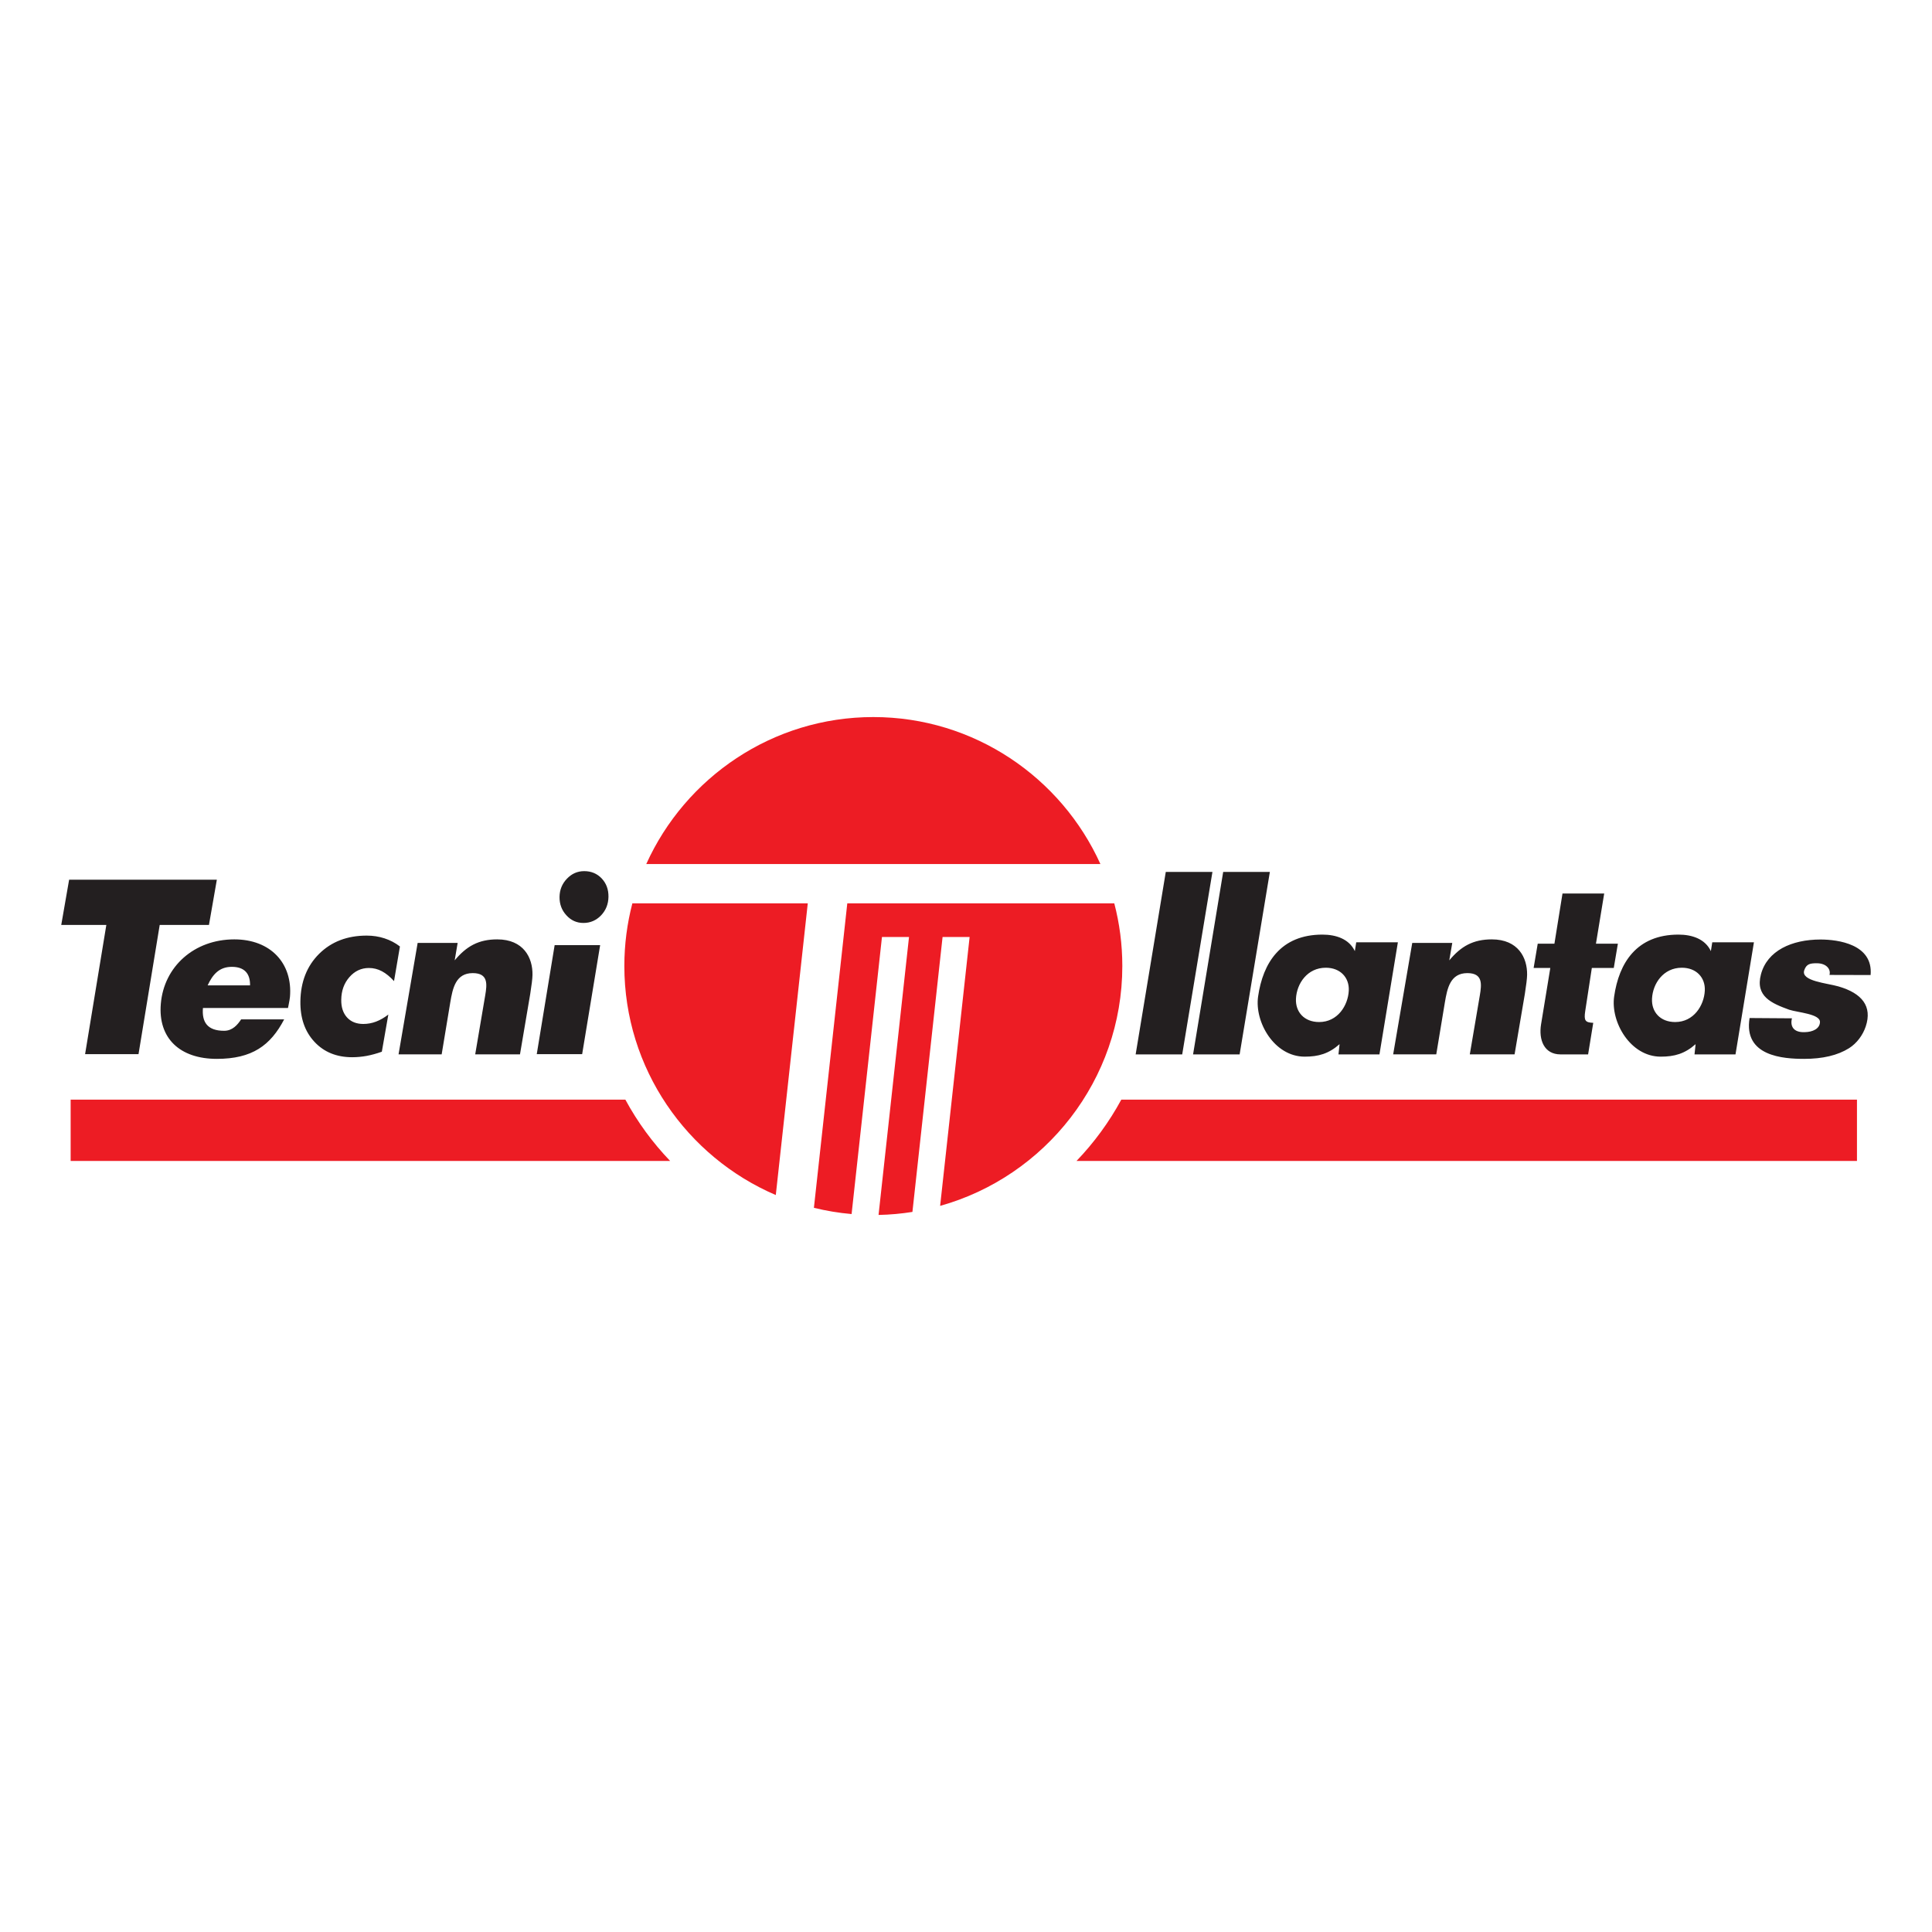
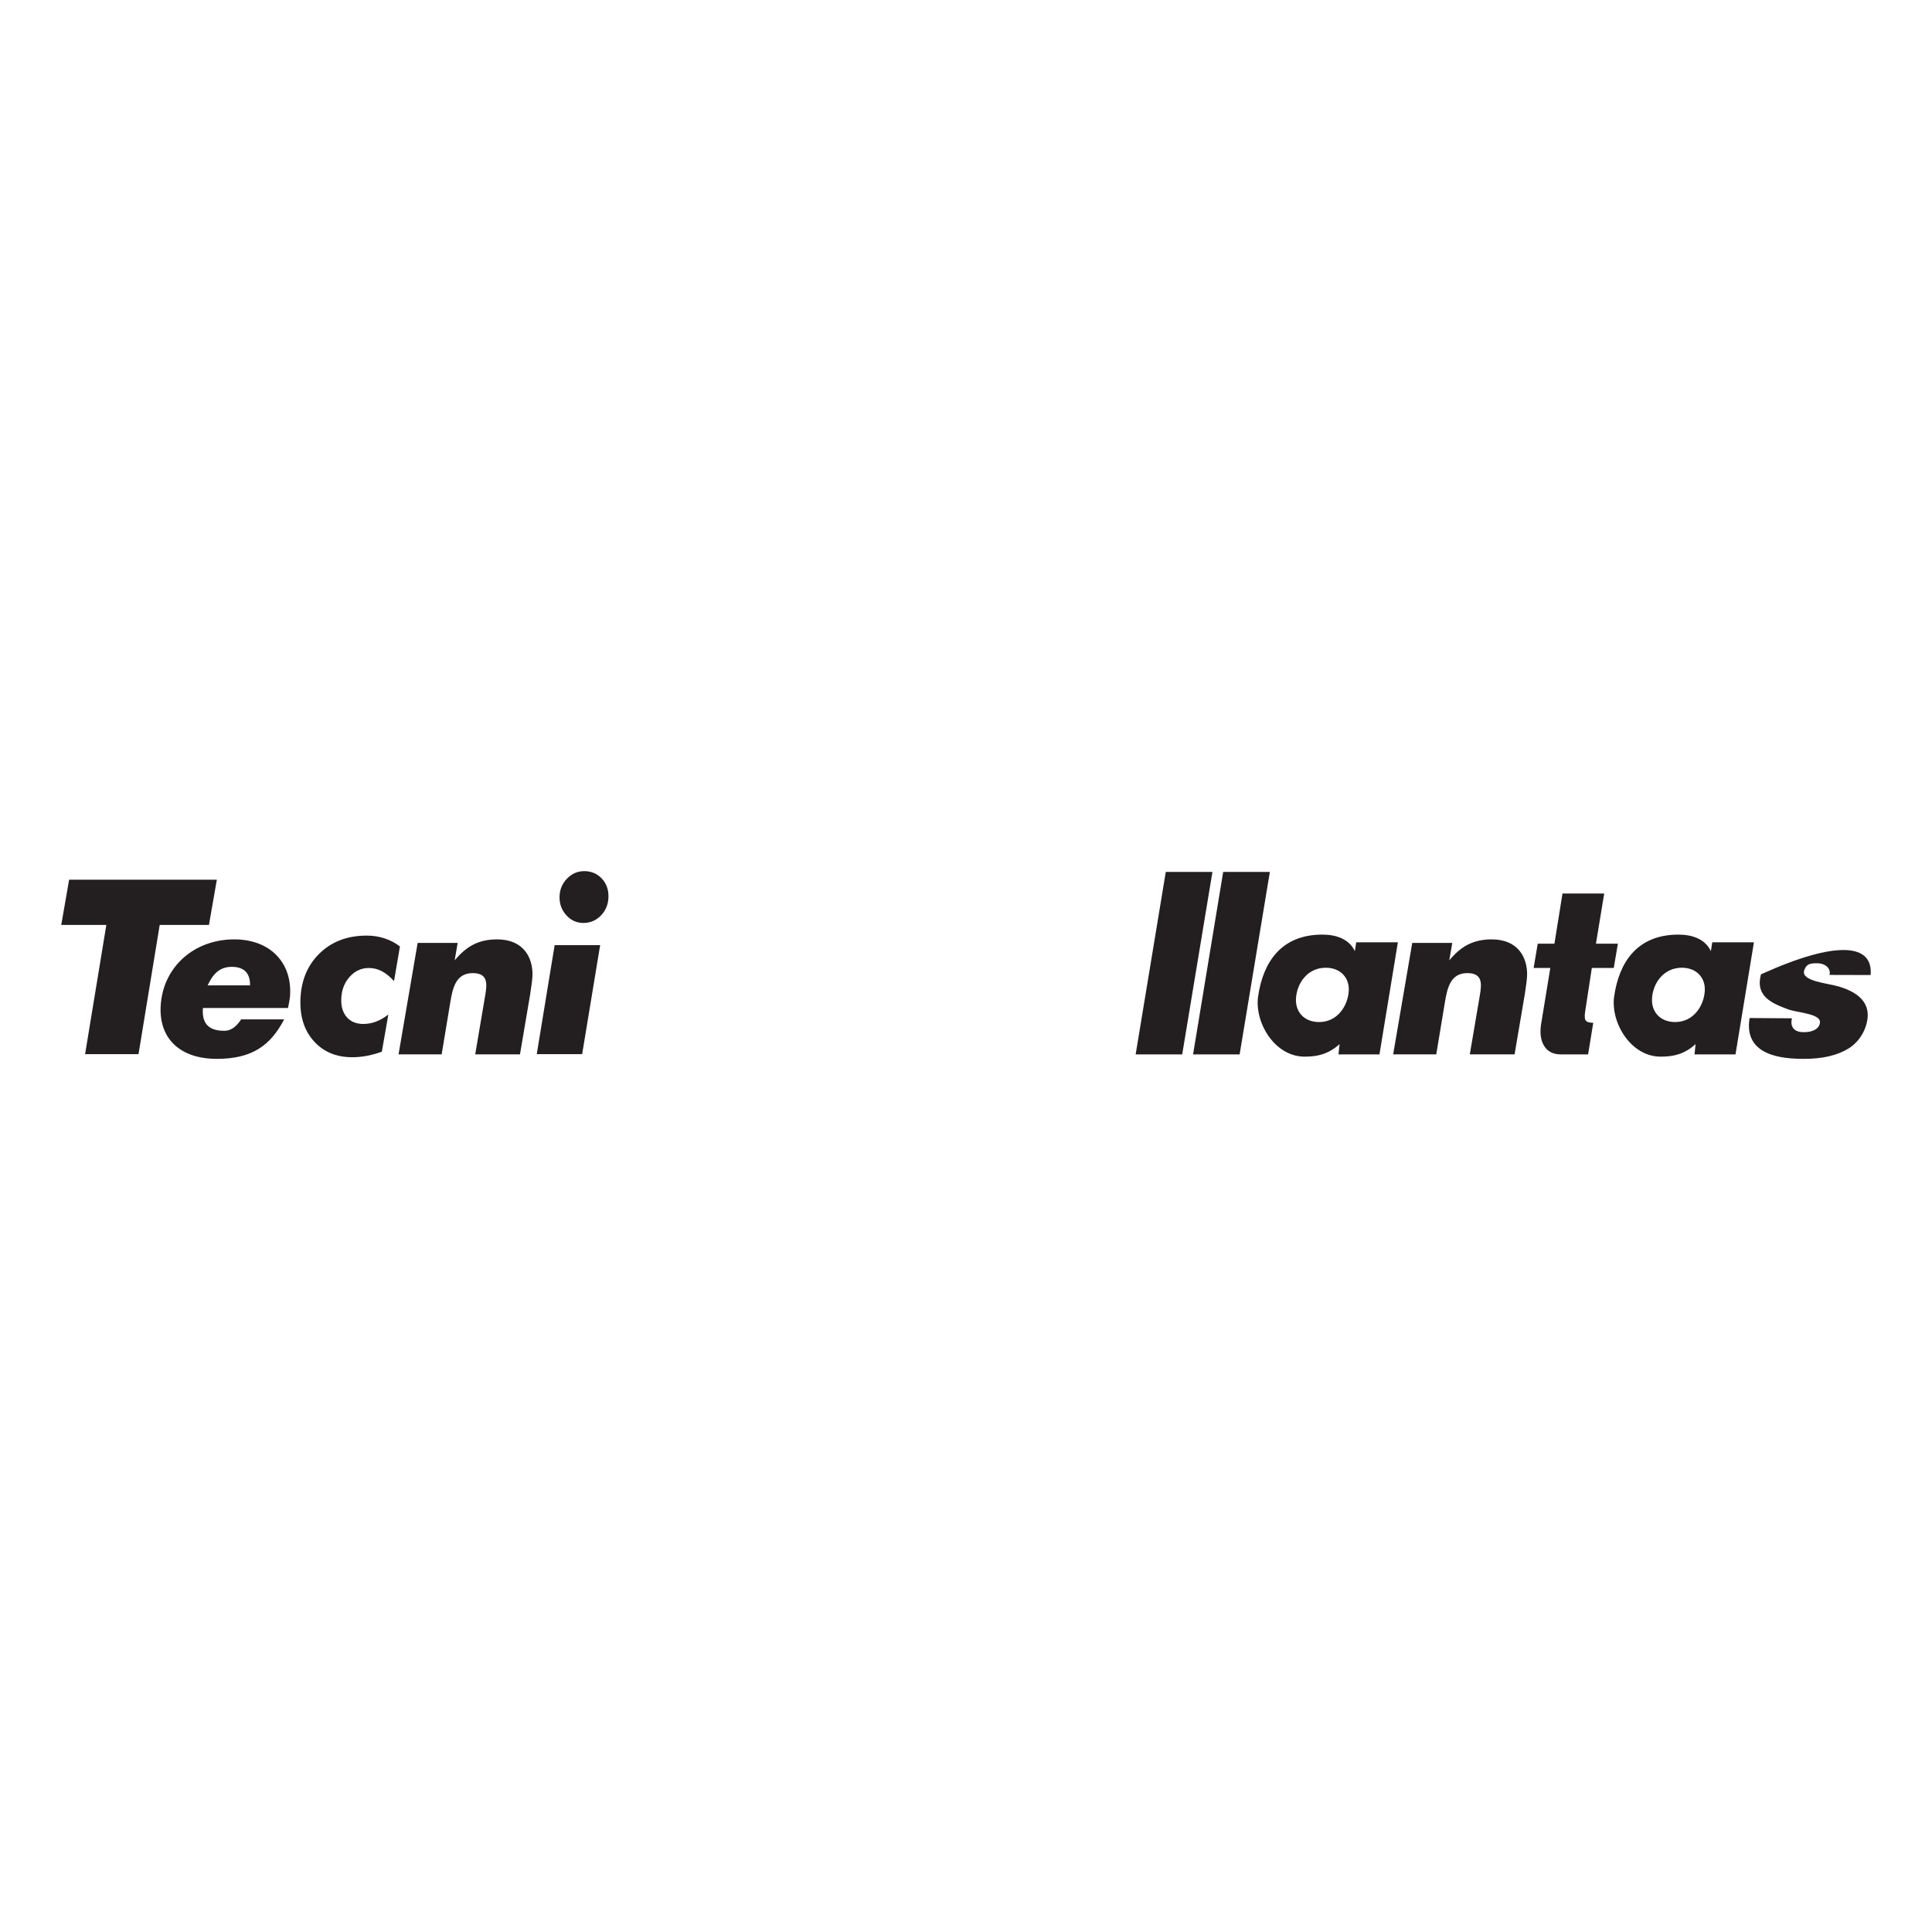
<svg xmlns="http://www.w3.org/2000/svg" width="432pt" height="432pt" viewBox="0 0 432 432" version="1.1">
  <g id="surface1">
-     <path style=" stroke:none;fill-rule:evenodd;fill:rgb(13.699%,12.199%,12.5%);fill-opacity:1;" d="M 260.672 194.961 L 271.105 194.961 L 264.344 235.766 L 253.934 235.766 Z M 299.531 233.477 C 297.102 235.621 294.809 236.27 291.73 236.27 C 284.938 236.27 280.496 228.535 281.312 222.828 C 282.387 215.309 286.352 208.98 295.691 208.98 C 298.762 208.98 301.668 209.961 302.945 212.672 L 303.258 210.695 L 312.57 210.695 L 308.449 235.766 L 299.285 235.766 Z M 289.781 223.305 C 289.633 226.254 291.602 228.531 294.969 228.531 C 299.098 228.531 301.422 224.84 301.59 221.512 C 301.734 218.621 299.73 216.387 296.449 216.387 C 292.312 216.387 289.953 219.93 289.781 223.305 Z M 348.953 235.766 C 345.25 235.766 344.023 232.488 344.586 229.039 L 346.652 216.438 L 342.922 216.438 L 343.84 211.008 L 347.574 211.008 L 349.379 199.789 L 358.703 199.789 L 356.859 211.008 L 361.762 211.008 L 360.844 216.438 L 355.938 216.438 L 354.461 226.078 C 354.129 228.238 354.477 228.637 356.254 228.707 L 355.105 235.766 Z M 418.273 218.02 L 409.074 217.996 C 409.438 216.758 408.41 215.387 406.254 215.387 C 404.801 215.387 403.918 215.5 403.43 216.969 C 402.633 219.391 408.559 219.828 411.098 220.57 C 416.375 222.105 418.668 225.016 417.191 229.496 C 416.543 231.457 415.188 233.285 413.445 234.383 C 410.91 235.973 407.566 236.766 403.41 236.766 C 398.758 236.766 389.805 236.191 391.211 227.633 L 400.688 227.699 C 400.254 229.352 400.926 230.906 403.562 230.793 C 405.316 230.762 406.922 230.031 406.949 228.523 C 406.984 226.703 401.969 226.402 400.055 225.773 C 396.191 224.359 392.434 222.82 393.754 217.863 C 395.156 212.578 400.629 210.078 407.07 210.078 C 410.953 210.078 418.875 211.117 418.273 218.02 Z M 311.516 235.754 L 315.781 210.84 L 324.73 210.84 L 324.062 214.738 C 326.684 211.59 329.402 210.047 333.574 210.047 C 339.465 210.047 341.523 214.141 341.465 217.969 C 341.449 218.82 341.273 220.242 340.961 222.238 L 338.664 235.754 L 328.652 235.754 L 330.895 222.559 C 331.309 220.074 331.602 217.59 328.102 217.59 C 324.27 217.59 323.609 221.012 323.078 224.133 L 321.152 235.754 Z M 273.508 194.961 L 283.945 194.961 L 277.184 235.766 L 266.773 235.766 Z M 379.141 233.477 C 376.715 235.621 374.422 236.27 371.344 236.27 C 364.551 236.27 360.109 228.535 360.926 222.828 C 361.996 215.309 365.961 208.98 375.305 208.98 C 378.371 208.98 381.277 209.961 382.555 212.672 L 382.867 210.695 L 392.184 210.695 L 388.062 235.766 L 378.898 235.766 Z M 369.395 223.305 C 369.246 226.254 371.215 228.531 374.578 228.531 C 378.711 228.531 381.031 224.84 381.199 221.512 C 381.344 218.621 379.344 216.387 376.059 216.387 C 371.926 216.387 369.562 219.93 369.395 223.305 Z M 125.113 200.539 C 125.141 198.961 125.684 197.609 126.766 196.484 C 127.832 195.359 129.121 194.789 130.629 194.789 C 132.211 194.789 133.508 195.336 134.543 196.422 C 135.57 197.516 136.078 198.879 136.055 200.539 C 136.027 202.172 135.473 203.555 134.395 204.684 C 133.312 205.805 132 206.375 130.461 206.375 C 128.949 206.375 127.68 205.805 126.645 204.66 C 125.598 203.523 125.094 202.152 125.113 200.539 Z M 120.02 235.711 L 124.02 211.336 L 134.195 211.336 L 130.172 235.711 Z M 89.117 235.754 L 93.387 210.84 L 102.332 210.84 L 101.668 214.738 C 104.289 211.59 107.004 210.047 111.18 210.047 C 117.066 210.047 119.129 214.141 119.066 217.969 C 119.055 218.82 118.875 220.242 118.562 222.238 L 116.27 235.754 L 106.258 235.754 L 108.496 222.559 C 108.914 220.074 109.203 217.59 105.707 217.59 C 101.875 217.59 101.215 221.012 100.684 224.133 L 98.758 235.754 Z M 88.105 219.379 C 87.215 218.395 86.309 217.66 85.395 217.172 C 84.477 216.684 83.508 216.445 82.492 216.445 C 80.77 216.445 79.316 217.129 78.125 218.488 C 76.938 219.848 76.332 221.523 76.305 223.535 C 76.277 225.199 76.711 226.523 77.594 227.5 C 78.484 228.473 79.695 228.961 81.242 228.961 C 82.227 228.961 83.176 228.781 84.09 228.434 C 85.012 228.082 85.922 227.559 86.832 226.859 L 85.379 235.168 C 84.203 235.586 83.074 235.895 81.98 236.102 C 80.887 236.297 79.816 236.398 78.766 236.398 C 75.25 236.398 72.43 235.246 70.289 232.93 C 68.148 230.621 67.113 227.602 67.168 223.875 C 67.238 219.523 68.633 215.984 71.363 213.273 C 74.102 210.562 77.648 209.203 82.004 209.203 C 83.398 209.203 84.73 209.41 85.984 209.82 C 87.238 210.23 88.391 210.828 89.426 211.633 Z M 45.379 225.387 C 45.109 228.539 46.367 230.488 50.117 230.488 C 51.988 230.488 53.117 229.145 53.922 227.93 L 63.539 227.934 C 60.488 233.766 56.379 236.766 48.48 236.766 C 40.254 236.766 35.301 232.184 35.961 224.43 C 36.668 216.141 43.398 210.047 52.391 210.047 C 60.543 210.047 65.473 215.43 64.836 222.922 C 64.805 223.266 64.699 223.891 64.516 224.801 C 64.465 225.078 64.422 225.27 64.395 225.387 Z M 55.91 220.328 C 55.961 217.719 54.684 216.188 51.836 216.188 C 48.961 216.188 47.531 217.965 46.43 220.328 Z M 19.027 235.711 L 23.777 206.82 L 13.695 206.82 L 15.457 196.699 L 48.488 196.699 L 46.723 206.82 L 35.711 206.82 L 30.973 235.711 L 19.027 235.711 " />
-     <path style=" stroke:none;fill-rule:evenodd;fill:rgb(92.899%,10.999%,14.099%);fill-opacity:1;" d="M 195.277 160.336 C 217.824 160.336 237.312 173.855 246.055 193.203 L 144.504 193.203 C 153.242 173.855 172.73 160.336 195.277 160.336 Z M 249.156 201.988 C 250.328 206.469 250.953 211.168 250.953 216.008 C 250.953 241.5 233.664 263.082 210.215 269.637 L 216.809 209.516 L 210.762 209.516 L 204.02 270.988 C 201.543 271.383 199.016 271.613 196.445 271.664 L 203.258 209.516 L 197.211 209.516 L 190.418 271.465 C 187.539 271.215 184.727 270.742 181.992 270.07 L 189.457 201.988 Z M 173.469 267.215 C 153.59 258.703 139.605 238.938 139.605 216.008 C 139.605 211.168 140.23 206.469 141.398 201.988 L 180.621 201.988 Z M 15.797 245.883 L 139.832 245.883 C 142.547 250.898 145.922 255.504 149.84 259.586 L 15.797 259.586 Z M 250.727 245.883 L 415.223 245.883 L 415.223 259.586 L 240.715 259.586 C 244.633 255.504 248.008 250.898 250.727 245.883 " />
+     <path style=" stroke:none;fill-rule:evenodd;fill:rgb(13.699%,12.199%,12.5%);fill-opacity:1;" d="M 260.672 194.961 L 271.105 194.961 L 264.344 235.766 L 253.934 235.766 Z M 299.531 233.477 C 297.102 235.621 294.809 236.27 291.73 236.27 C 284.938 236.27 280.496 228.535 281.312 222.828 C 282.387 215.309 286.352 208.98 295.691 208.98 C 298.762 208.98 301.668 209.961 302.945 212.672 L 303.258 210.695 L 312.57 210.695 L 308.449 235.766 L 299.285 235.766 Z M 289.781 223.305 C 289.633 226.254 291.602 228.531 294.969 228.531 C 299.098 228.531 301.422 224.84 301.59 221.512 C 301.734 218.621 299.73 216.387 296.449 216.387 C 292.312 216.387 289.953 219.93 289.781 223.305 Z M 348.953 235.766 C 345.25 235.766 344.023 232.488 344.586 229.039 L 346.652 216.438 L 342.922 216.438 L 343.84 211.008 L 347.574 211.008 L 349.379 199.789 L 358.703 199.789 L 356.859 211.008 L 361.762 211.008 L 360.844 216.438 L 355.938 216.438 L 354.461 226.078 C 354.129 228.238 354.477 228.637 356.254 228.707 L 355.105 235.766 Z M 418.273 218.02 L 409.074 217.996 C 409.438 216.758 408.41 215.387 406.254 215.387 C 404.801 215.387 403.918 215.5 403.43 216.969 C 402.633 219.391 408.559 219.828 411.098 220.57 C 416.375 222.105 418.668 225.016 417.191 229.496 C 416.543 231.457 415.188 233.285 413.445 234.383 C 410.91 235.973 407.566 236.766 403.41 236.766 C 398.758 236.766 389.805 236.191 391.211 227.633 L 400.688 227.699 C 400.254 229.352 400.926 230.906 403.562 230.793 C 405.316 230.762 406.922 230.031 406.949 228.523 C 406.984 226.703 401.969 226.402 400.055 225.773 C 396.191 224.359 392.434 222.82 393.754 217.863 C 410.953 210.078 418.875 211.117 418.273 218.02 Z M 311.516 235.754 L 315.781 210.84 L 324.73 210.84 L 324.062 214.738 C 326.684 211.59 329.402 210.047 333.574 210.047 C 339.465 210.047 341.523 214.141 341.465 217.969 C 341.449 218.82 341.273 220.242 340.961 222.238 L 338.664 235.754 L 328.652 235.754 L 330.895 222.559 C 331.309 220.074 331.602 217.59 328.102 217.59 C 324.27 217.59 323.609 221.012 323.078 224.133 L 321.152 235.754 Z M 273.508 194.961 L 283.945 194.961 L 277.184 235.766 L 266.773 235.766 Z M 379.141 233.477 C 376.715 235.621 374.422 236.27 371.344 236.27 C 364.551 236.27 360.109 228.535 360.926 222.828 C 361.996 215.309 365.961 208.98 375.305 208.98 C 378.371 208.98 381.277 209.961 382.555 212.672 L 382.867 210.695 L 392.184 210.695 L 388.062 235.766 L 378.898 235.766 Z M 369.395 223.305 C 369.246 226.254 371.215 228.531 374.578 228.531 C 378.711 228.531 381.031 224.84 381.199 221.512 C 381.344 218.621 379.344 216.387 376.059 216.387 C 371.926 216.387 369.562 219.93 369.395 223.305 Z M 125.113 200.539 C 125.141 198.961 125.684 197.609 126.766 196.484 C 127.832 195.359 129.121 194.789 130.629 194.789 C 132.211 194.789 133.508 195.336 134.543 196.422 C 135.57 197.516 136.078 198.879 136.055 200.539 C 136.027 202.172 135.473 203.555 134.395 204.684 C 133.312 205.805 132 206.375 130.461 206.375 C 128.949 206.375 127.68 205.805 126.645 204.66 C 125.598 203.523 125.094 202.152 125.113 200.539 Z M 120.02 235.711 L 124.02 211.336 L 134.195 211.336 L 130.172 235.711 Z M 89.117 235.754 L 93.387 210.84 L 102.332 210.84 L 101.668 214.738 C 104.289 211.59 107.004 210.047 111.18 210.047 C 117.066 210.047 119.129 214.141 119.066 217.969 C 119.055 218.82 118.875 220.242 118.562 222.238 L 116.27 235.754 L 106.258 235.754 L 108.496 222.559 C 108.914 220.074 109.203 217.59 105.707 217.59 C 101.875 217.59 101.215 221.012 100.684 224.133 L 98.758 235.754 Z M 88.105 219.379 C 87.215 218.395 86.309 217.66 85.395 217.172 C 84.477 216.684 83.508 216.445 82.492 216.445 C 80.77 216.445 79.316 217.129 78.125 218.488 C 76.938 219.848 76.332 221.523 76.305 223.535 C 76.277 225.199 76.711 226.523 77.594 227.5 C 78.484 228.473 79.695 228.961 81.242 228.961 C 82.227 228.961 83.176 228.781 84.09 228.434 C 85.012 228.082 85.922 227.559 86.832 226.859 L 85.379 235.168 C 84.203 235.586 83.074 235.895 81.98 236.102 C 80.887 236.297 79.816 236.398 78.766 236.398 C 75.25 236.398 72.43 235.246 70.289 232.93 C 68.148 230.621 67.113 227.602 67.168 223.875 C 67.238 219.523 68.633 215.984 71.363 213.273 C 74.102 210.562 77.648 209.203 82.004 209.203 C 83.398 209.203 84.73 209.41 85.984 209.82 C 87.238 210.23 88.391 210.828 89.426 211.633 Z M 45.379 225.387 C 45.109 228.539 46.367 230.488 50.117 230.488 C 51.988 230.488 53.117 229.145 53.922 227.93 L 63.539 227.934 C 60.488 233.766 56.379 236.766 48.48 236.766 C 40.254 236.766 35.301 232.184 35.961 224.43 C 36.668 216.141 43.398 210.047 52.391 210.047 C 60.543 210.047 65.473 215.43 64.836 222.922 C 64.805 223.266 64.699 223.891 64.516 224.801 C 64.465 225.078 64.422 225.27 64.395 225.387 Z M 55.91 220.328 C 55.961 217.719 54.684 216.188 51.836 216.188 C 48.961 216.188 47.531 217.965 46.43 220.328 Z M 19.027 235.711 L 23.777 206.82 L 13.695 206.82 L 15.457 196.699 L 48.488 196.699 L 46.723 206.82 L 35.711 206.82 L 30.973 235.711 L 19.027 235.711 " />
  </g>
</svg>